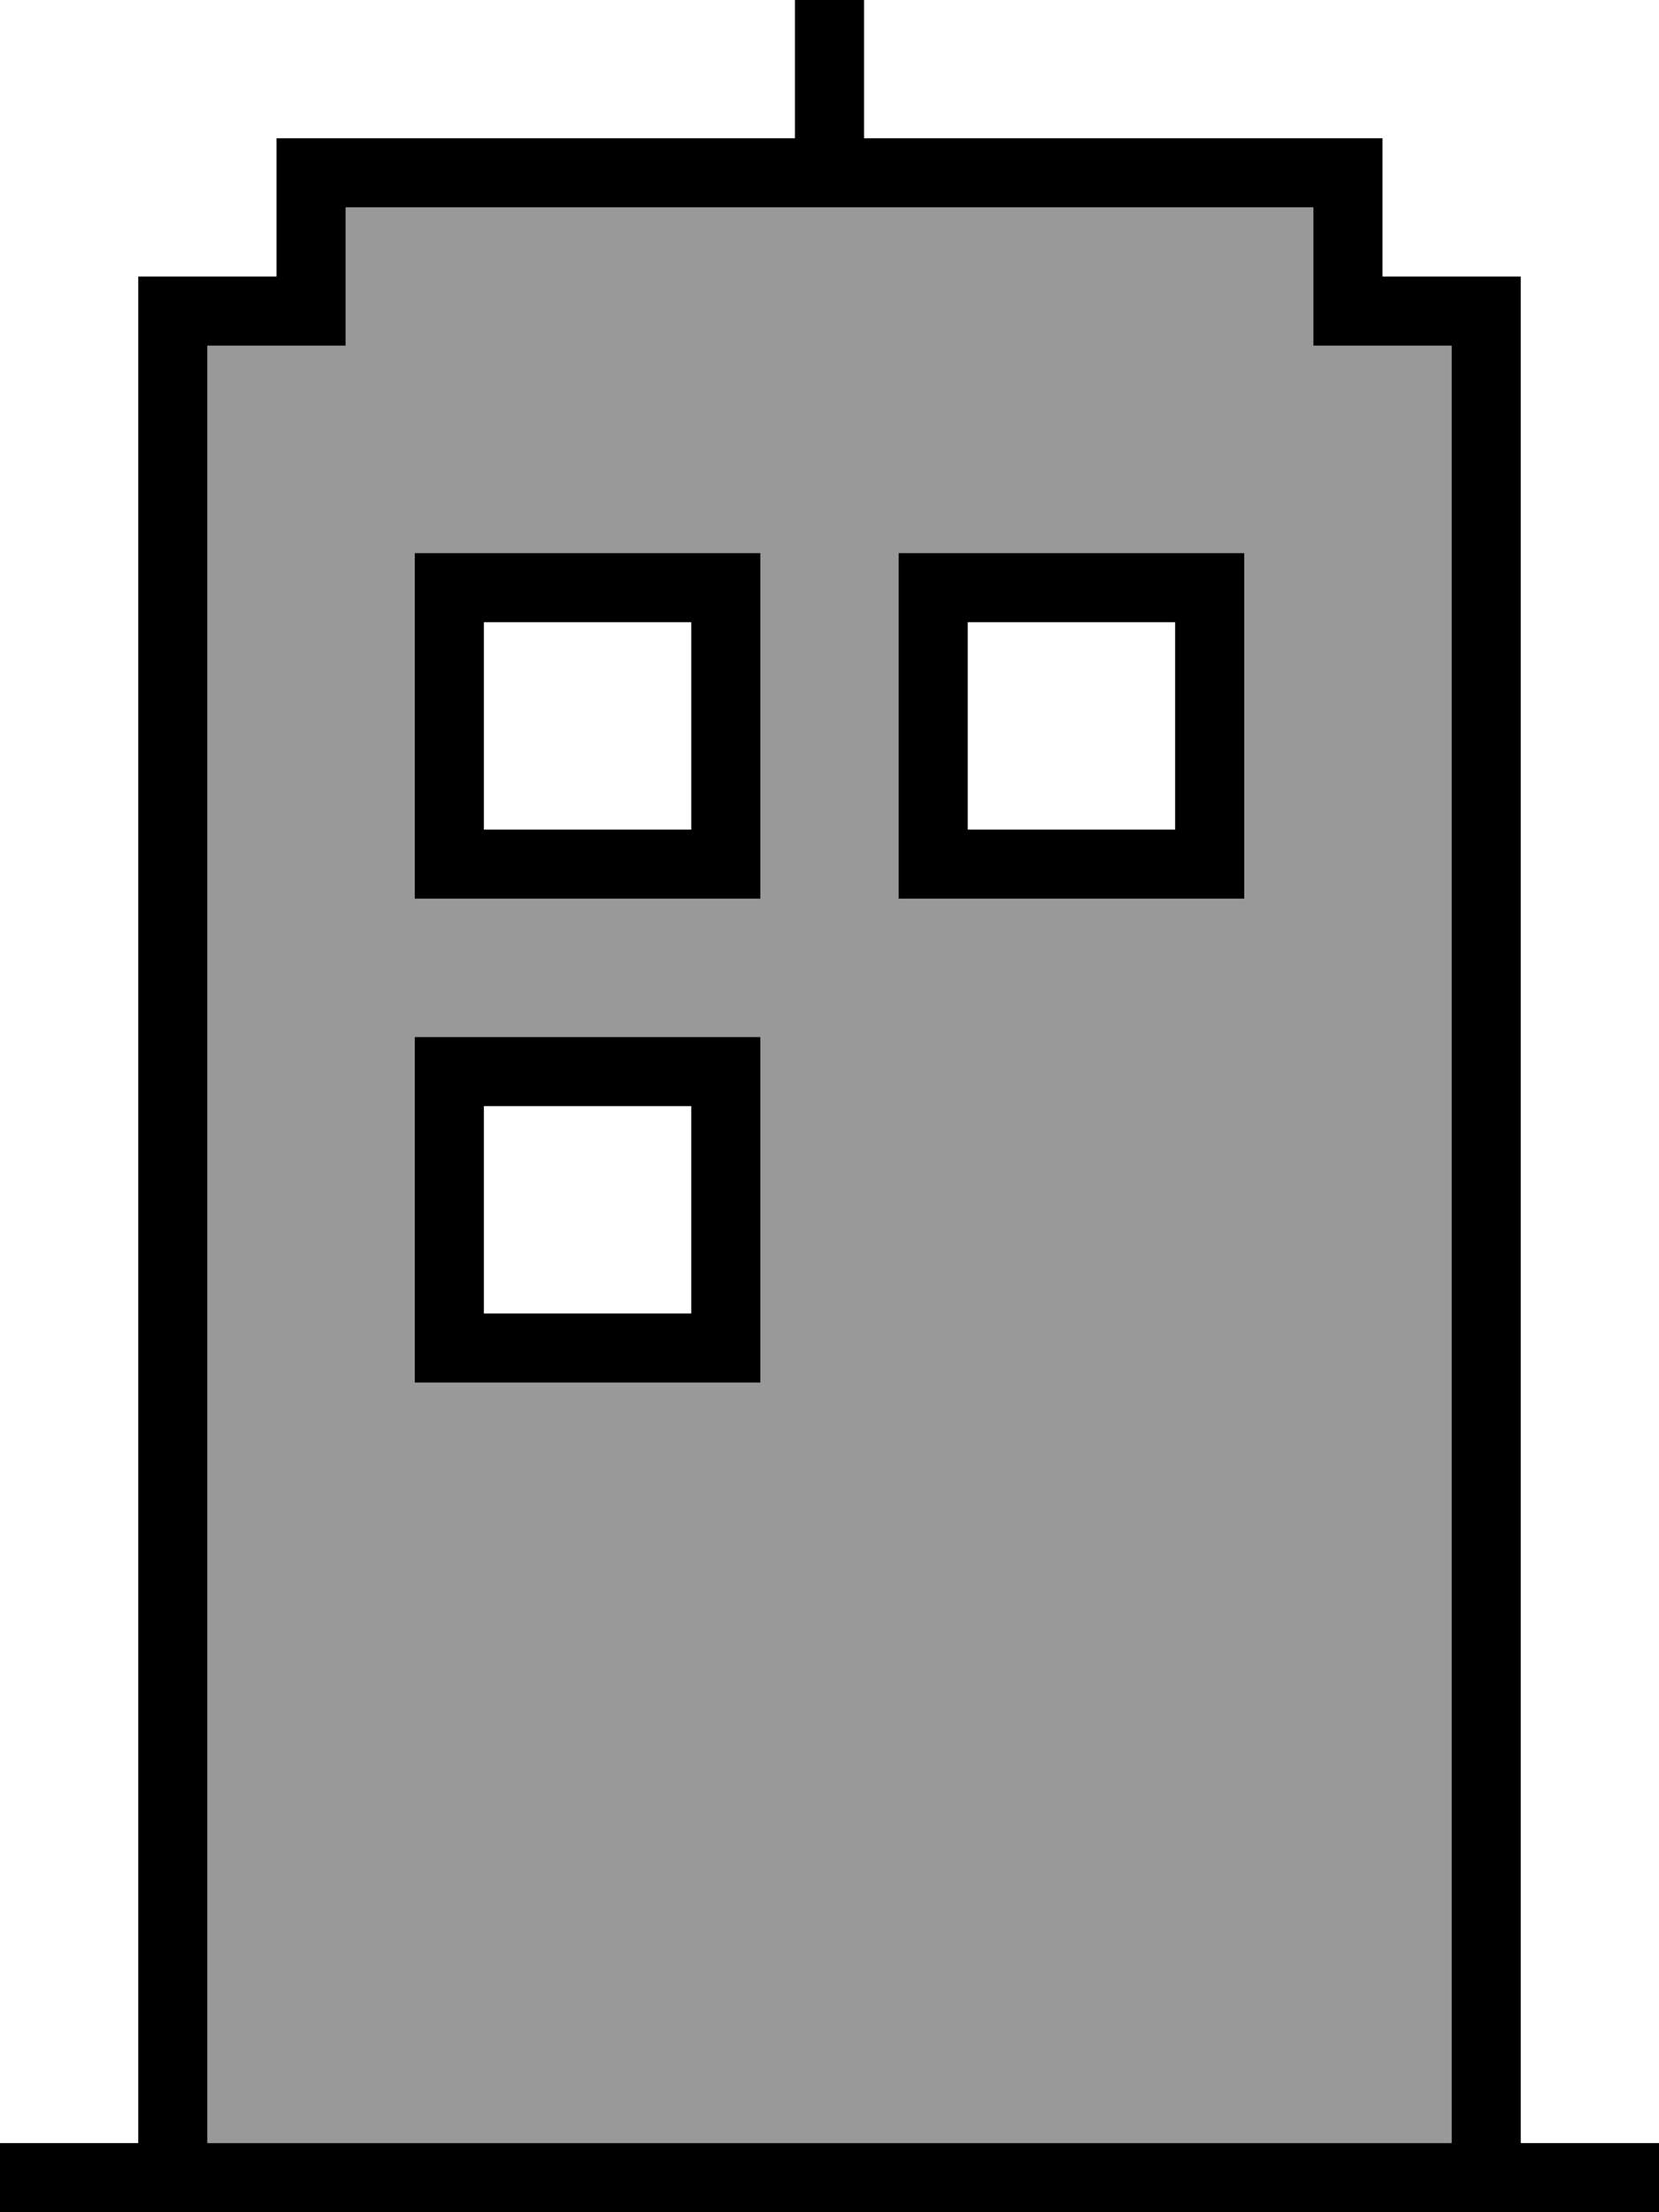
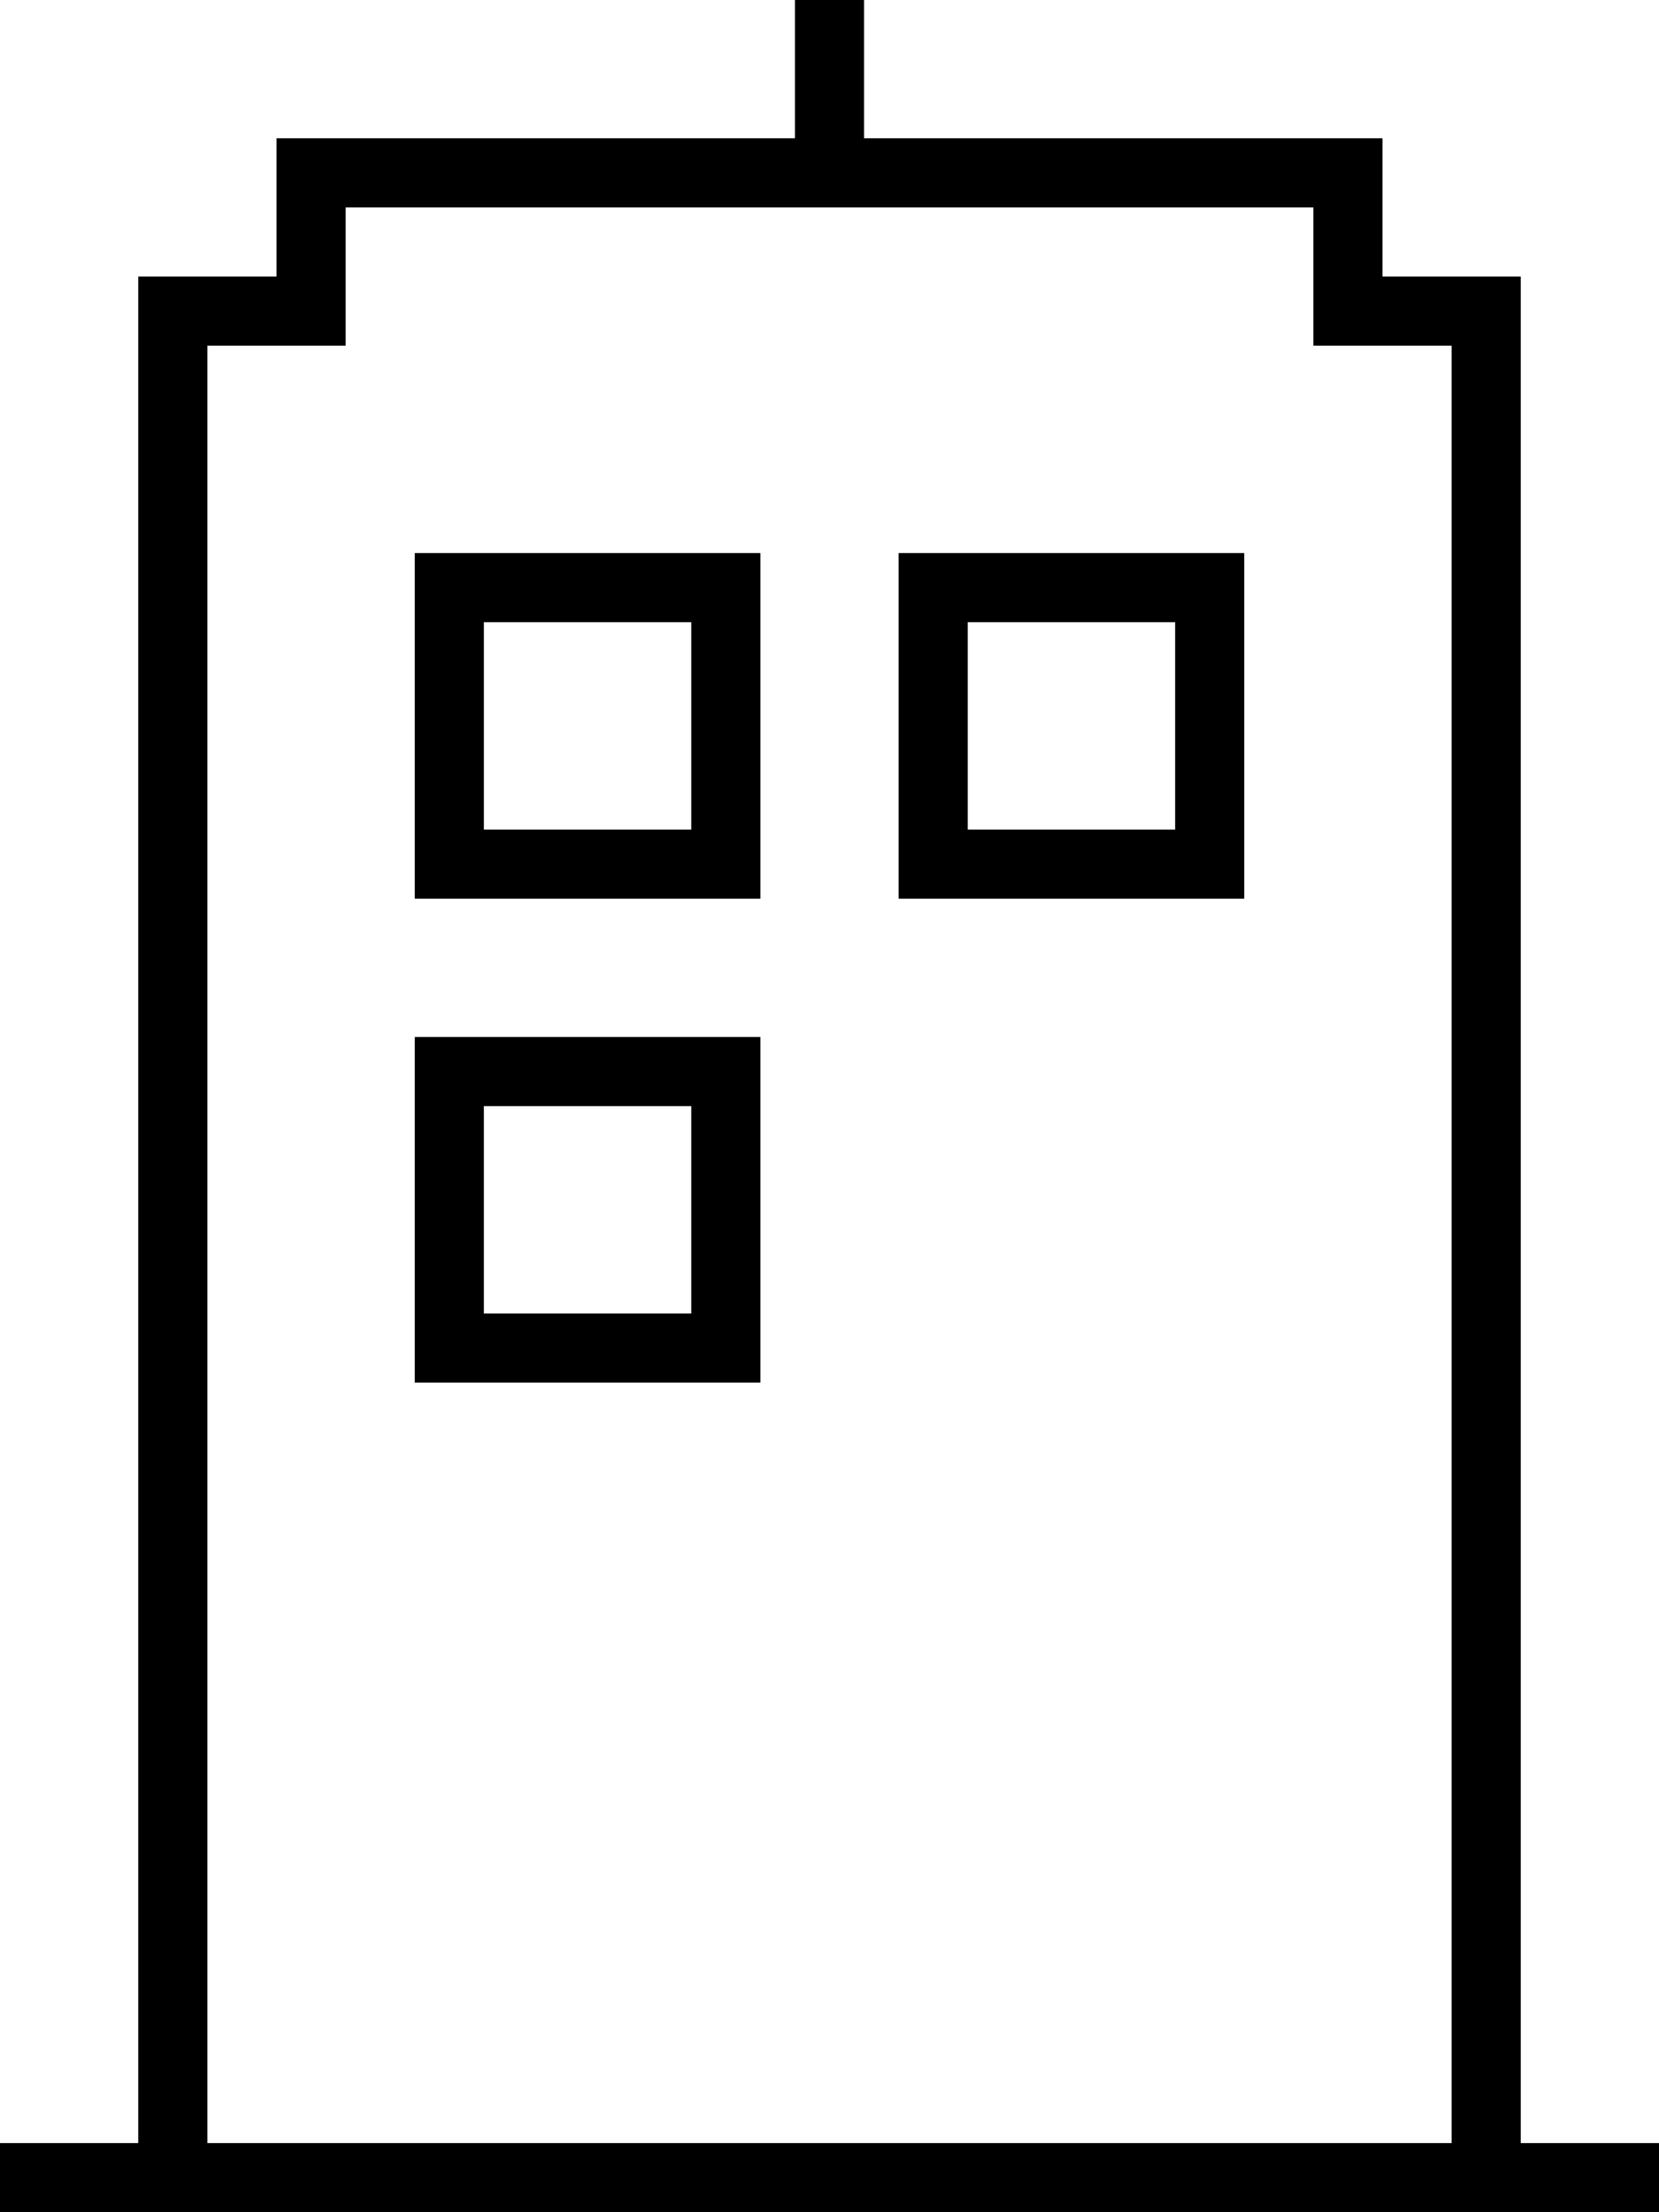
<svg xmlns="http://www.w3.org/2000/svg" viewBox="0 0 384 512">
-   <path style="fill:currentColor;opacity:.4" d="M48 80l0 416 288 0 0-416-32 0 0-32-224 0 0 32-32 0zm48 48l80 0 0 80-80 0 0-80zm0 112l80 0 0 80-80 0 0-80zM208 128l80 0 0 80-80 0 0-80z" />
  <path style="fill:currentColor;opacity:1" d="M200 8l0-8-16 0 0 32-120 0 0 32-32 0 0 432-32 0 0 16 384 0 0-16-32 0 0-432-32 0 0-32-120 0 0-24zM336 496l-288 0 0-416 32 0 0-32 224 0 0 32 32 0 0 416zM104 240l-8 0 0 80 80 0 0-80-72 0zm8 64l0-48 48 0 0 48-48 0zM96 128l0 80 80 0 0-80-80 0zm16 16l48 0 0 48-48 0 0-48zm104-16l-8 0 0 80 80 0 0-80-72 0zm8 64l0-48 48 0 0 48-48 0z" />
</svg>